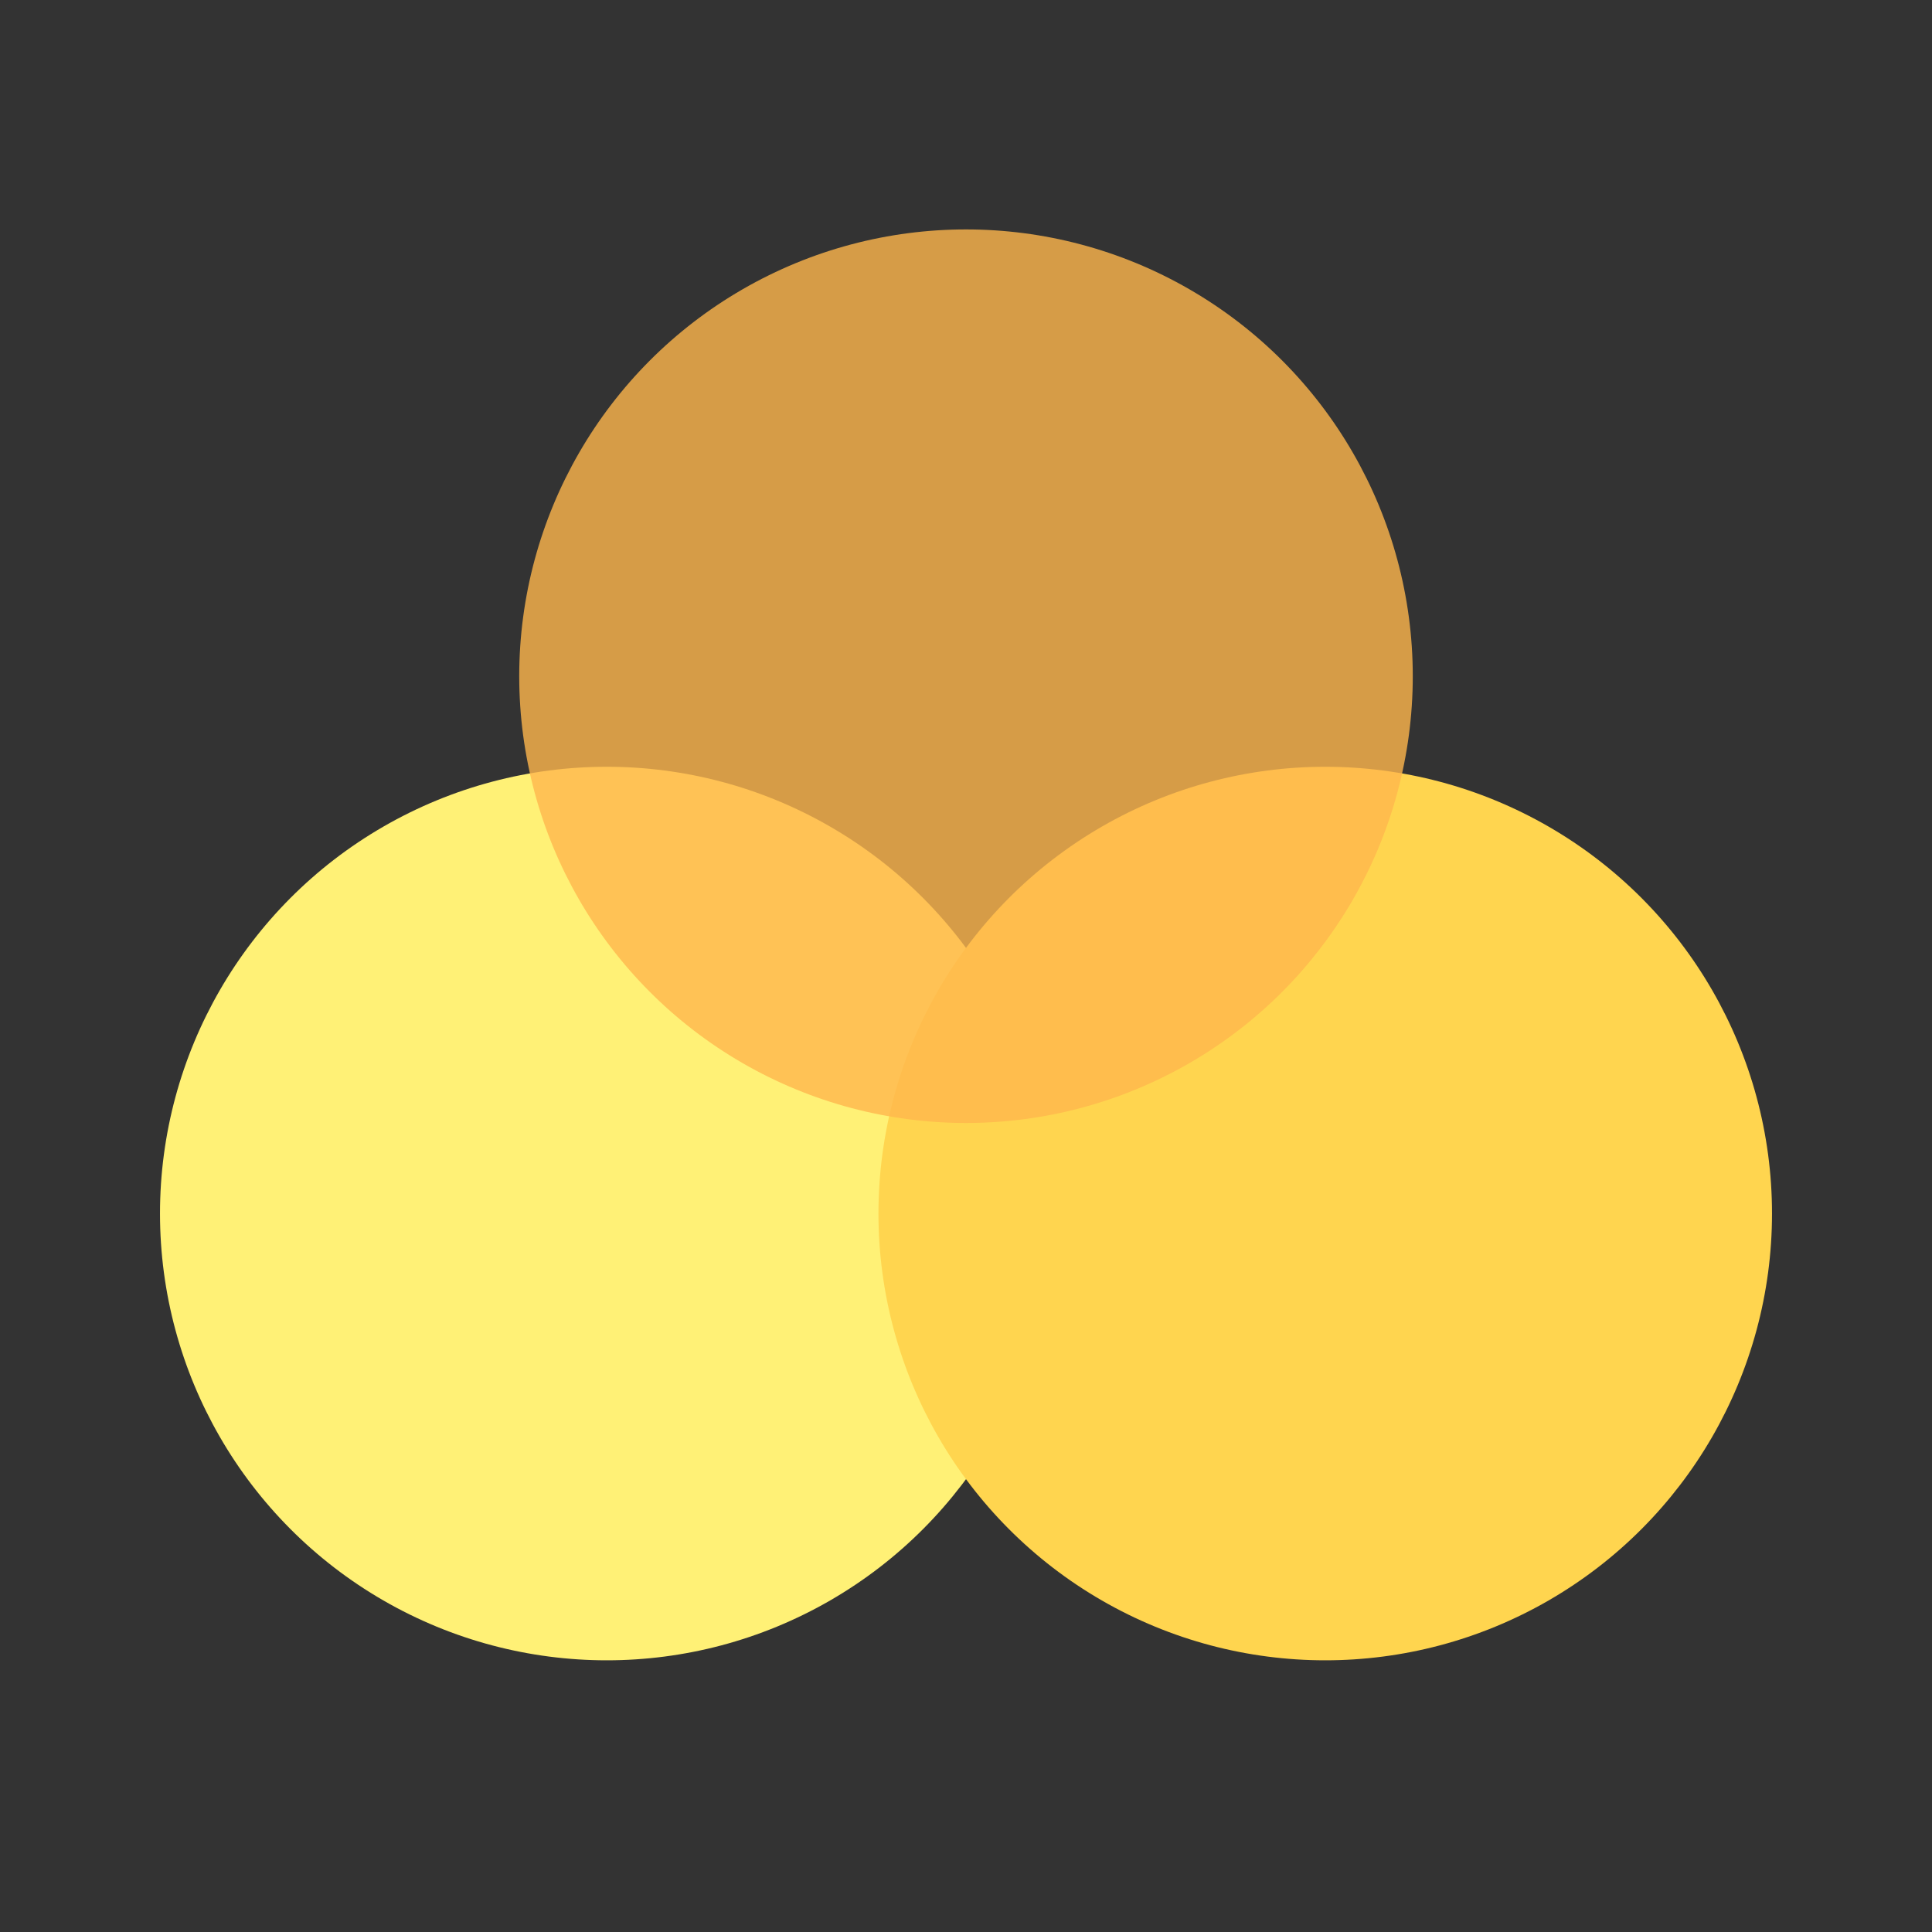
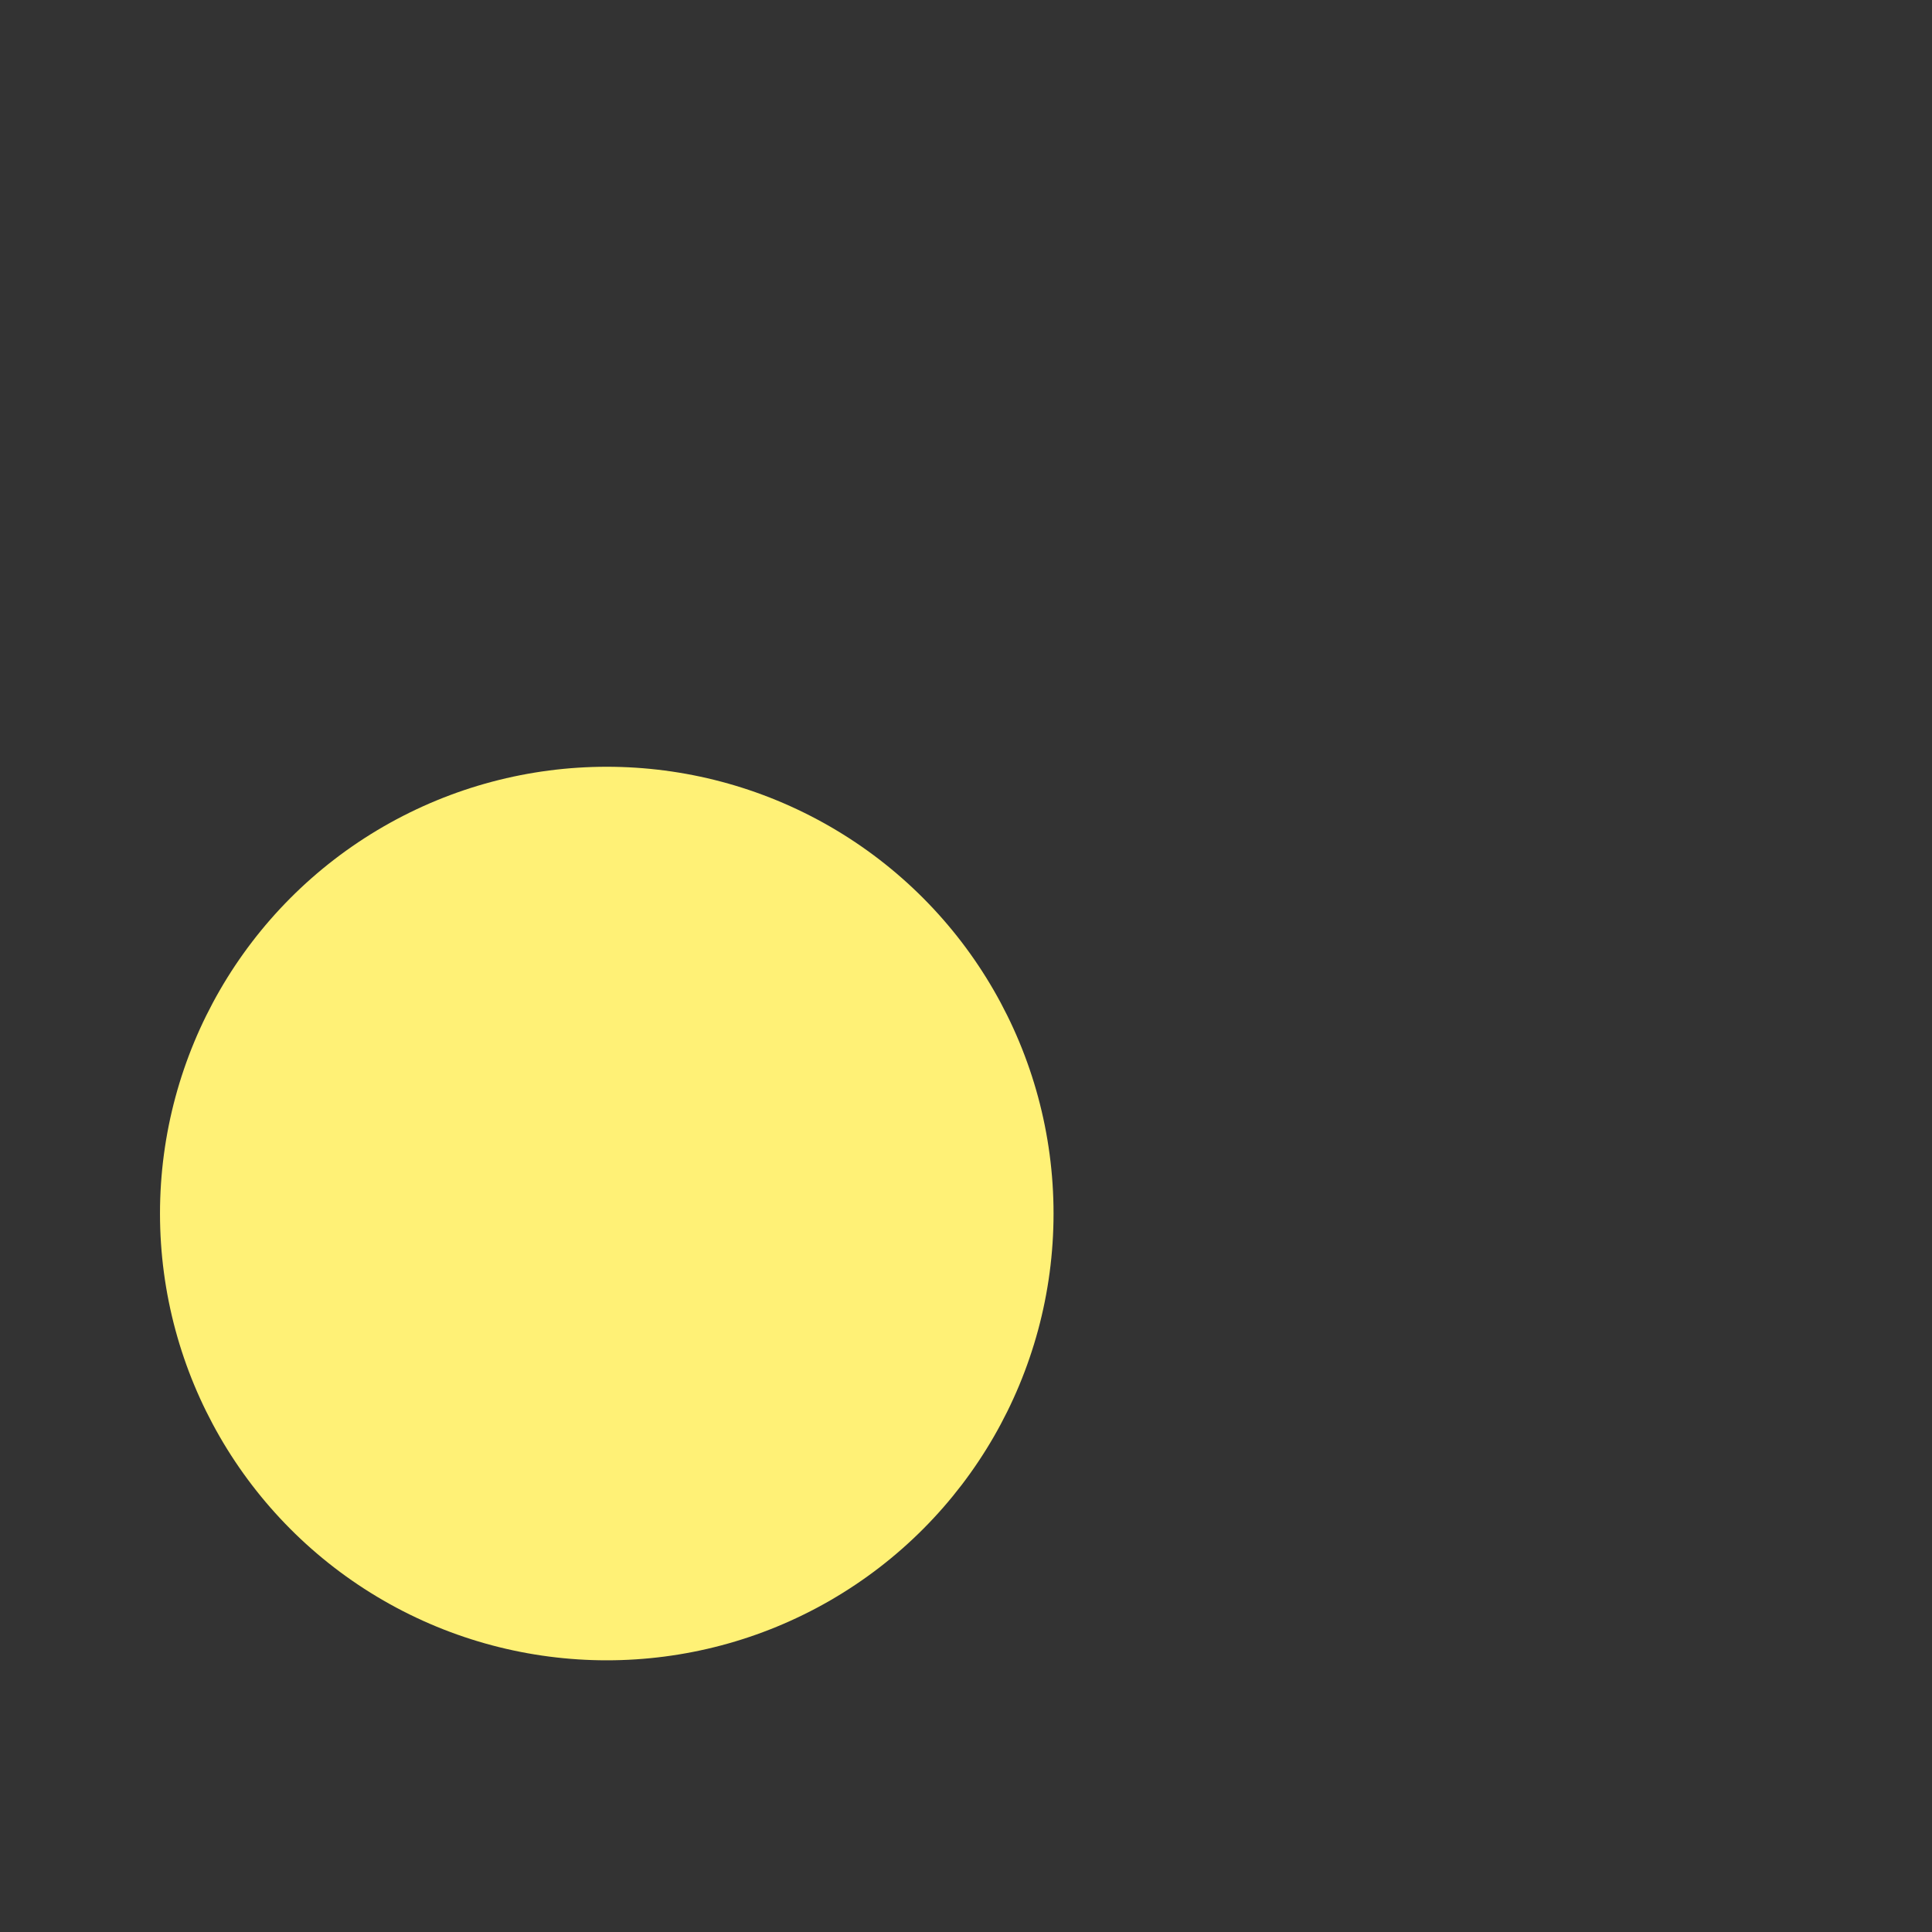
<svg xmlns="http://www.w3.org/2000/svg" id="Ebene_1" version="1.1" viewBox="0 0 64 64">
  <rect x="0" y="0" width="64" height="64" fill="#333333" stroke="none" />
  <defs>
    <style>
      .st0 {
        fill: #ffb74d;
        isolation: isolate;
        opacity: .8;
      }

      .st1 {
        fill: #fff176;
      }

      .st2 {
        fill: #ffd54f;
      }
    </style>
  </defs>
  <circle class="st1" cx="20.1" cy="40.2" r="14.8" />
-   <circle class="st2" cx="43.9" cy="40.2" r="14.8" />
-   <circle class="st0" cx="32" cy="22.4" r="14.8" />
</svg>